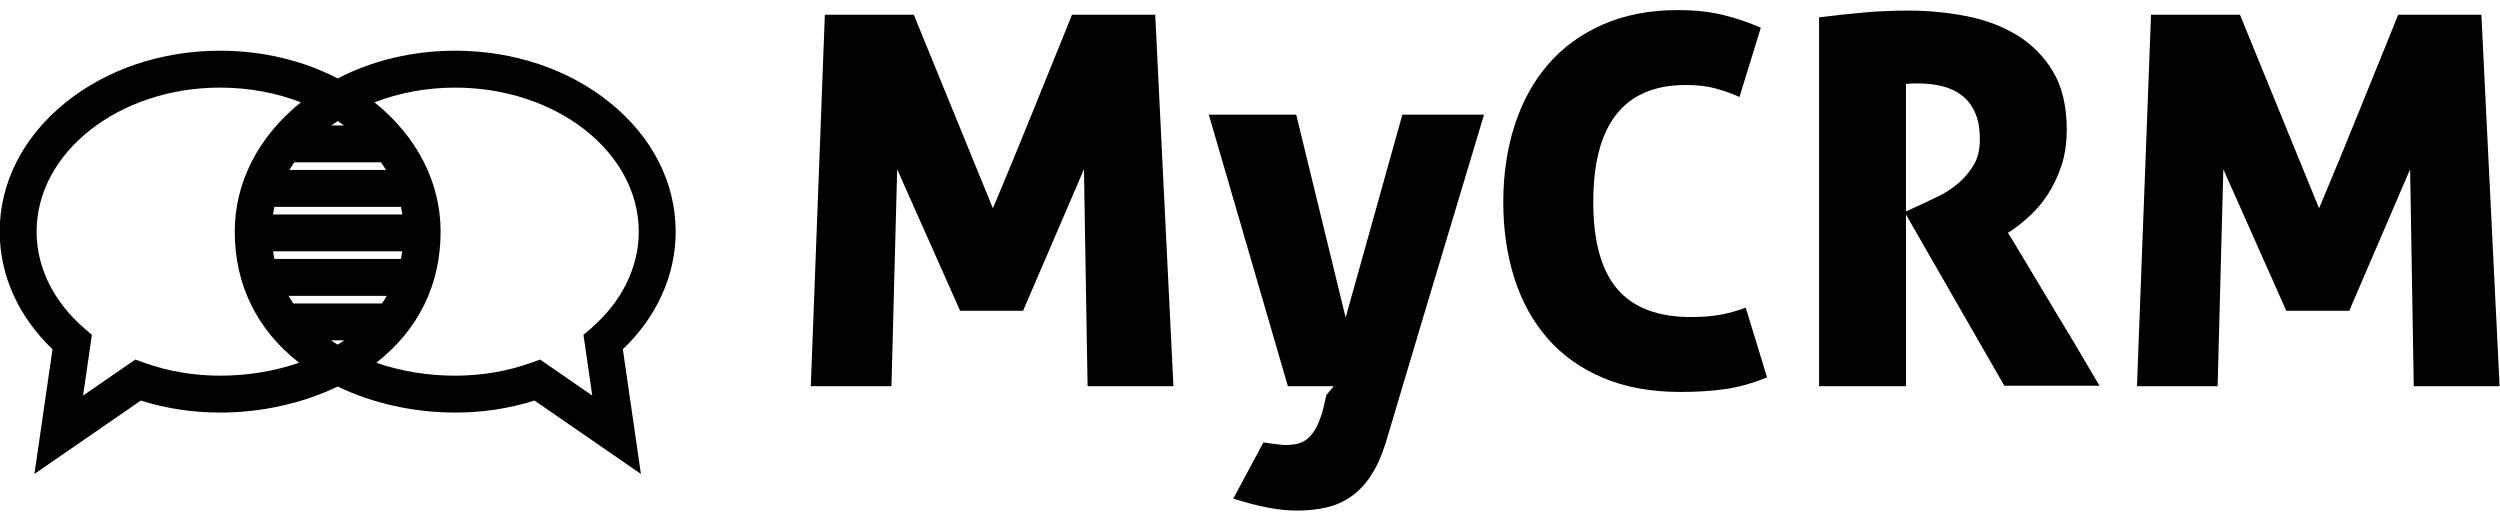
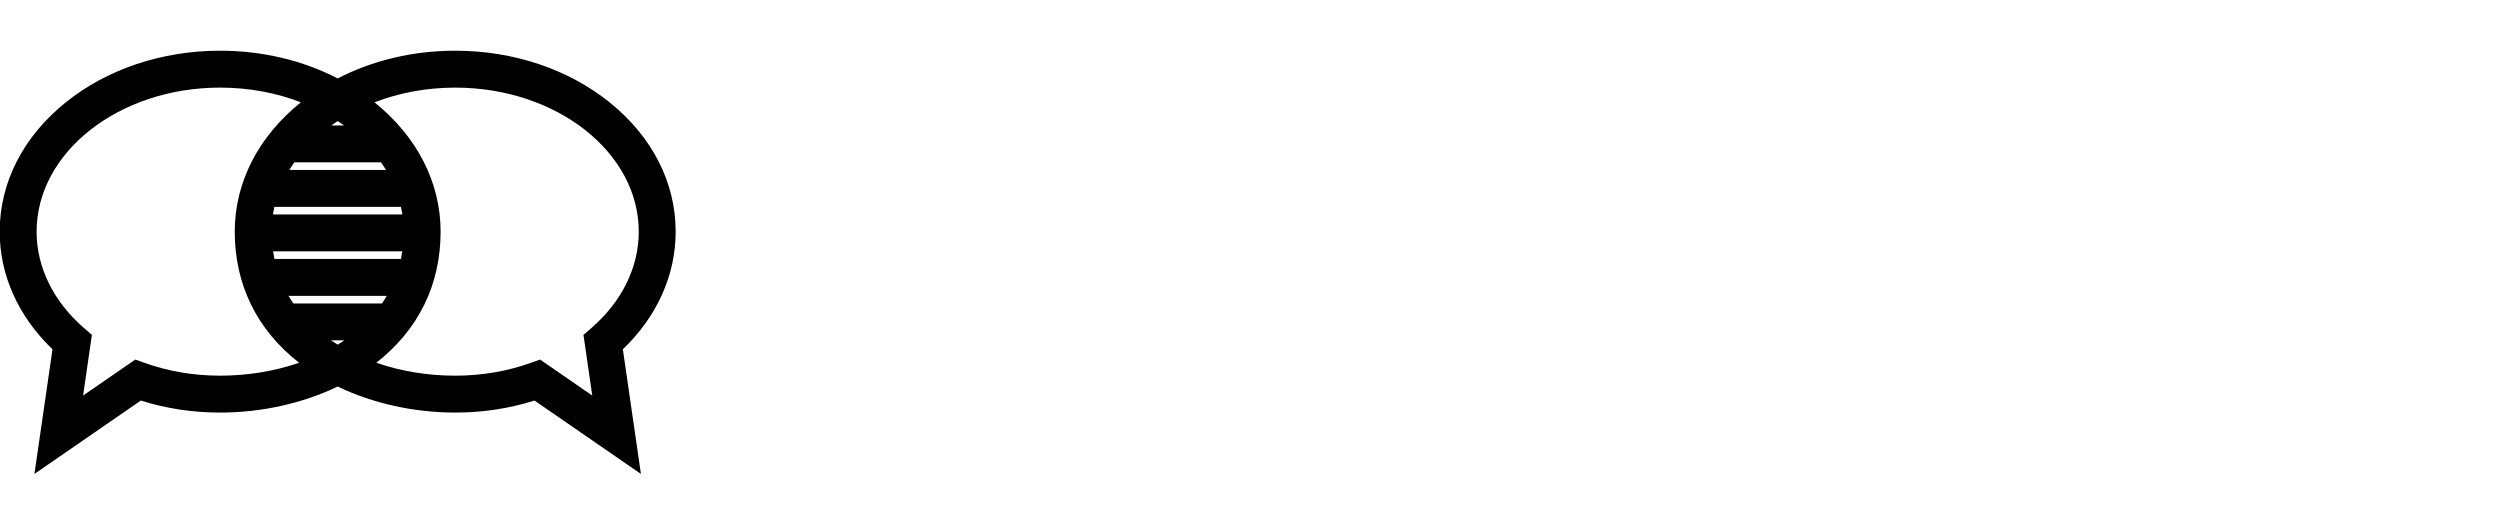
<svg xmlns="http://www.w3.org/2000/svg" width="120" height="25" viewBox="0 0 370 74.091">
  <g id="SvgjsG1022" fill="currentColor" transform="matrix(-1.001,0,0,1.001,100.099,-12.666)">
    <path d="M100.045,45.407c0-7.259-3.468-14.047-9.766-19.112c-6.124-4.926-14.232-7.639-22.83-7.639 c-6.241,0-12.223,1.431-17.377,4.099c-5.154-2.668-11.136-4.099-17.377-4.099c-8.598,0-16.706,2.713-22.83,7.639 c-6.297,5.066-9.766,11.853-9.766,19.112c0,6.433,2.761,12.556,7.809,17.393L5.238,81.231l15.733-10.849 c3.73,1.18,7.667,1.777,11.725,1.777c6.135,0,12.232-1.374,17.377-3.85c5.145,2.476,11.242,3.85,17.377,3.85 c4.058,0,7.995-0.597,11.725-1.777l15.733,10.849l-2.672-18.431C97.284,57.964,100.045,51.84,100.045,45.407z M21.469,64.792 l-1.318-0.473l-7.72,5.323l1.301-8.97l-1.13-0.977c-4.543-3.928-7.045-9.002-7.045-14.288c0-11.742,12.175-21.295,27.139-21.295 c4.28,0,8.331,0.783,11.936,2.174c-0.004,0.003-0.008,0.006-0.012,0.009c-6.298,5.066-9.766,11.853-9.766,19.112 c0,7.85,3.282,14.521,9.513,19.386c-3.665,1.267-7.675,1.91-11.671,1.91C28.777,66.703,25,66.06,21.469,64.792z M56.623,56.025 h-13.1c-0.25-0.365-0.487-0.74-0.711-1.123h14.522C57.11,55.285,56.873,55.66,56.623,56.025z M51.054,61.482 c-0.321,0.219-0.648,0.43-0.981,0.636c-0.333-0.205-0.66-0.417-0.981-0.636H51.054z M59.428,49.445H40.718 c-0.077-0.369-0.143-0.743-0.198-1.124h19.106C59.57,48.702,59.504,49.076,59.428,49.445z M40.505,42.865 c0.057-0.378,0.127-0.752,0.209-1.123h18.717c0.082,0.371,0.152,0.746,0.21,1.123H40.505z M42.93,36.285 c0.231-0.381,0.476-0.755,0.735-1.123h12.816c0.259,0.368,0.504,0.743,0.735,1.123H42.93z M49.137,29.705 c0.305-0.22,0.618-0.433,0.936-0.642c0.318,0.209,0.63,0.422,0.936,0.642H49.137z M87.714,69.642l-7.72-5.323l-1.318,0.473 c-3.53,1.268-7.308,1.91-11.227,1.91c-3.996,0-8.006-0.642-11.671-1.91c6.231-4.865,9.513-11.536,9.513-19.386 c0-7.259-3.468-14.047-9.766-19.112c-0.004-0.003-0.008-0.006-0.012-0.009c3.604-1.391,7.655-2.174,11.936-2.174 c14.964,0,27.139,9.553,27.139,21.295c0,5.286-2.502,10.36-7.045,14.288l-1.13,0.977L87.714,69.642z" />
  </g>
  <g id="SvgjsG1023" fill="currentColor" transform="matrix(1.925,0,0,1.925,114.84,-21.334)">
-     <path d="M3.76 11.44 l6.84 0 l6.08 14.88 l0.46 -1.1 l1.14 -2.74 l1.46 -3.58 l1.46 -3.6 l1.12 -2.76 l0.44 -1.1 l6.4 0 l1.4 28.56 l-6.6 0 l-0.28 -16.68 l-4.68 10.88 l-4.84 0 l-4.84 -10.88 l-0.44 16.68 l-6.2 0 z M33.28 19.12 l6.72 0 l3.8 15.6 l4.36 -15.6 l6.28 0 l-4.6 15.32 c-0.507 1.68 -1.007 3.353 -1.5 5.02 s-0.98 3.3 -1.46 4.9 c-0.32 1.013 -0.7 1.853 -1.14 2.52 s-0.947 1.2 -1.52 1.6 s-1.207 0.68 -1.9 0.84 s-1.453 0.24 -2.28 0.24 c-0.667 0 -1.393 -0.073 -2.18 -0.22 s-1.687 -0.38 -2.7 -0.7 l2.32 -4.32 l0.98 0.14 l0.66 0.06 c0.267 0 0.533 -0.02 0.8 -0.06 s0.527 -0.14 0.78 -0.3 s0.493 -0.42 0.72 -0.78 s0.433 -0.86 0.62 -1.5 l0.28 -1.2 l0.56 -0.68 l-3.52 0 z M76.2 39.32 c-1.12 0.453 -2.193 0.753 -3.22 0.9 s-2.167 0.22 -3.42 0.22 c-2.267 0 -4.253 -0.36 -5.96 -1.08 s-3.127 -1.727 -4.26 -3.02 s-1.987 -2.833 -2.56 -4.62 s-0.86 -3.747 -0.86 -5.88 s0.293 -4.107 0.88 -5.92 s1.447 -3.373 2.58 -4.68 s2.54 -2.327 4.22 -3.06 s3.6 -1.1 5.76 -1.1 c1.253 0 2.387 0.12 3.4 0.36 s2 0.573 2.96 1 l-1.64 5.32 c-0.533 -0.24 -1.127 -0.453 -1.78 -0.64 s-1.433 -0.28 -2.34 -0.28 c-4.747 0 -7.12 3 -7.12 9 c0 3.013 0.613 5.24 1.84 6.68 s3.12 2.16 5.68 2.16 c0.853 0 1.607 -0.06 2.26 -0.18 s1.3 -0.3 1.94 -0.54 z M80.2 11.64 c1.28 -0.16 2.453 -0.287 3.52 -0.38 s2.2 -0.14 3.4 -0.14 c1.467 0 2.927 0.14 4.38 0.42 s2.753 0.767 3.9 1.46 s2.073 1.627 2.78 2.8 s1.06 2.667 1.06 4.48 c0 1.04 -0.14 1.973 -0.42 2.8 s-0.627 1.553 -1.04 2.18 s-0.873 1.173 -1.38 1.64 s-1 0.86 -1.48 1.18 l-0.2 0.12 l0.54 0.88 l1.32 2.2 l1.7 2.84 l1.7 2.82 l1.28 2.18 l0.5 0.84 l-7.32 0 l-7.56 -13.16 l0 13.2 l-6.68 0 l0 -28.36 z M86.88 26.56 l1.4 -0.64 c0.347 -0.16 0.76 -0.36 1.24 -0.6 s0.947 -0.553 1.4 -0.94 s0.84 -0.847 1.16 -1.38 s0.48 -1.187 0.48 -1.96 c0 -0.827 -0.12 -1.513 -0.36 -2.06 s-0.573 -0.987 -1 -1.32 s-0.927 -0.573 -1.5 -0.72 s-1.193 -0.22 -1.86 -0.22 l-0.46 0 l-0.5 0.04 l0 9.8 z M105.72 11.44 l6.84 0 l6.08 14.88 l0.46 -1.1 l1.14 -2.74 l1.46 -3.58 l1.46 -3.6 l1.12 -2.76 l0.44 -1.1 l6.4 0 l1.4 28.56 l-6.6 0 l-0.28 -16.68 l-4.68 10.88 l-4.84 0 l-4.84 -10.88 l-0.44 16.68 l-6.2 0 z" />
-   </g>
+     </g>
</svg>